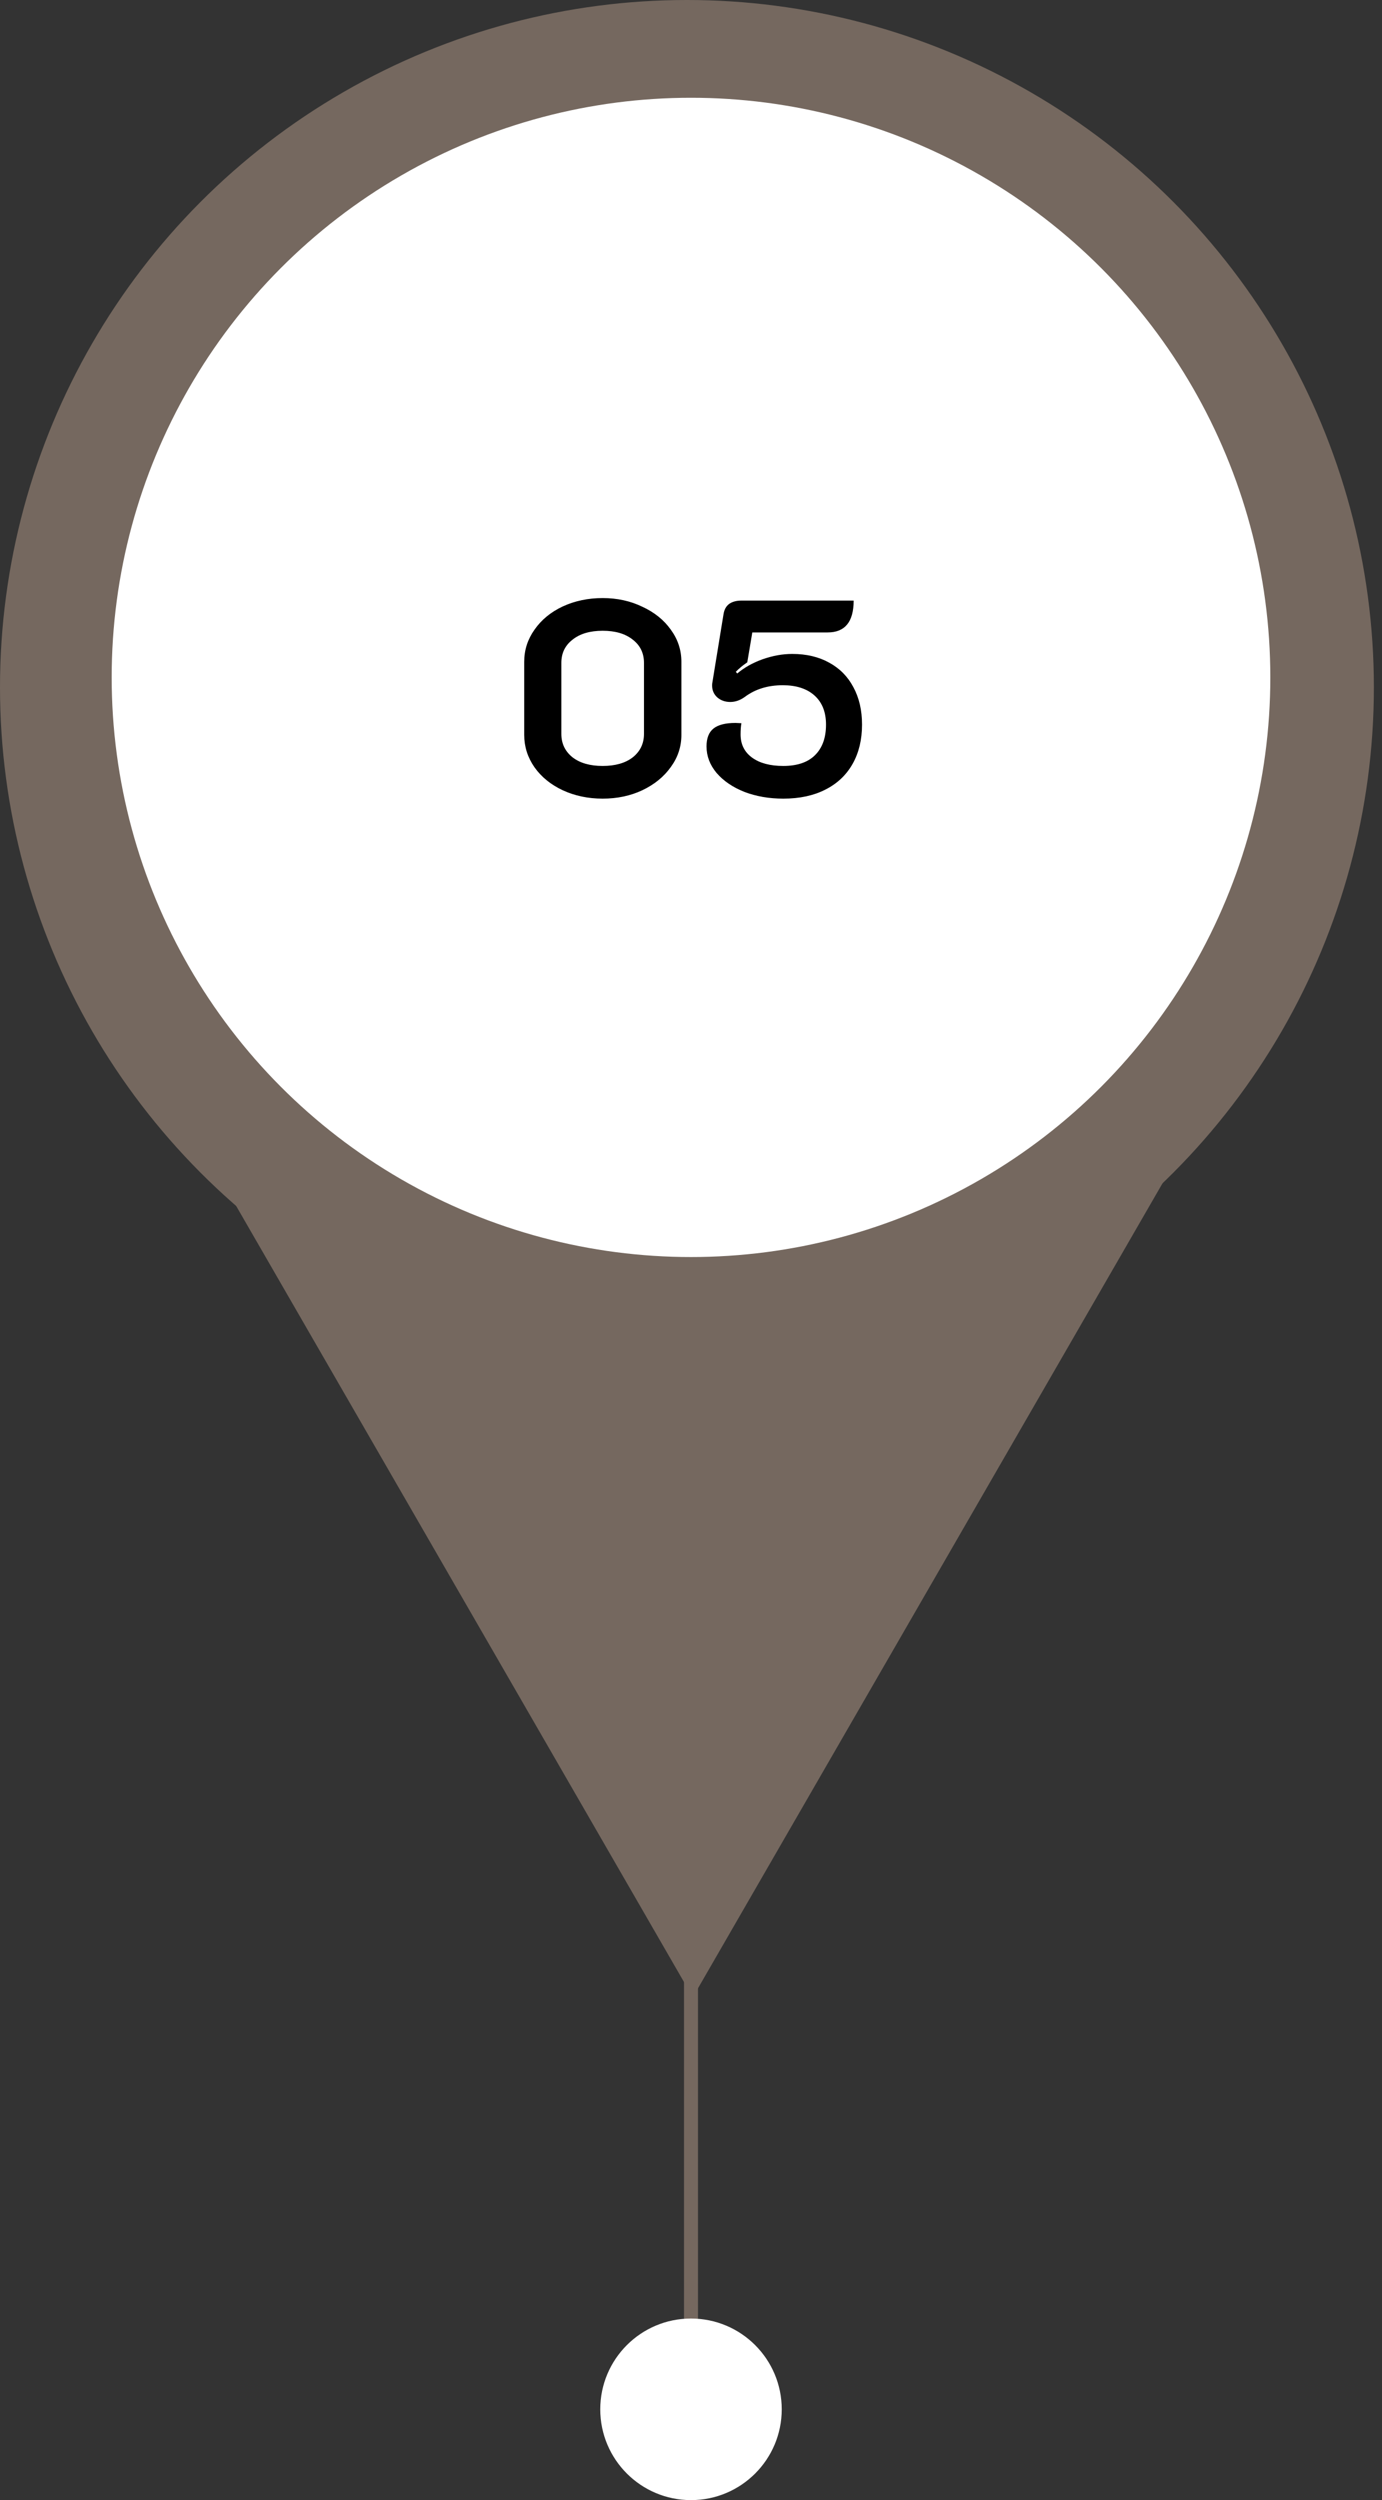
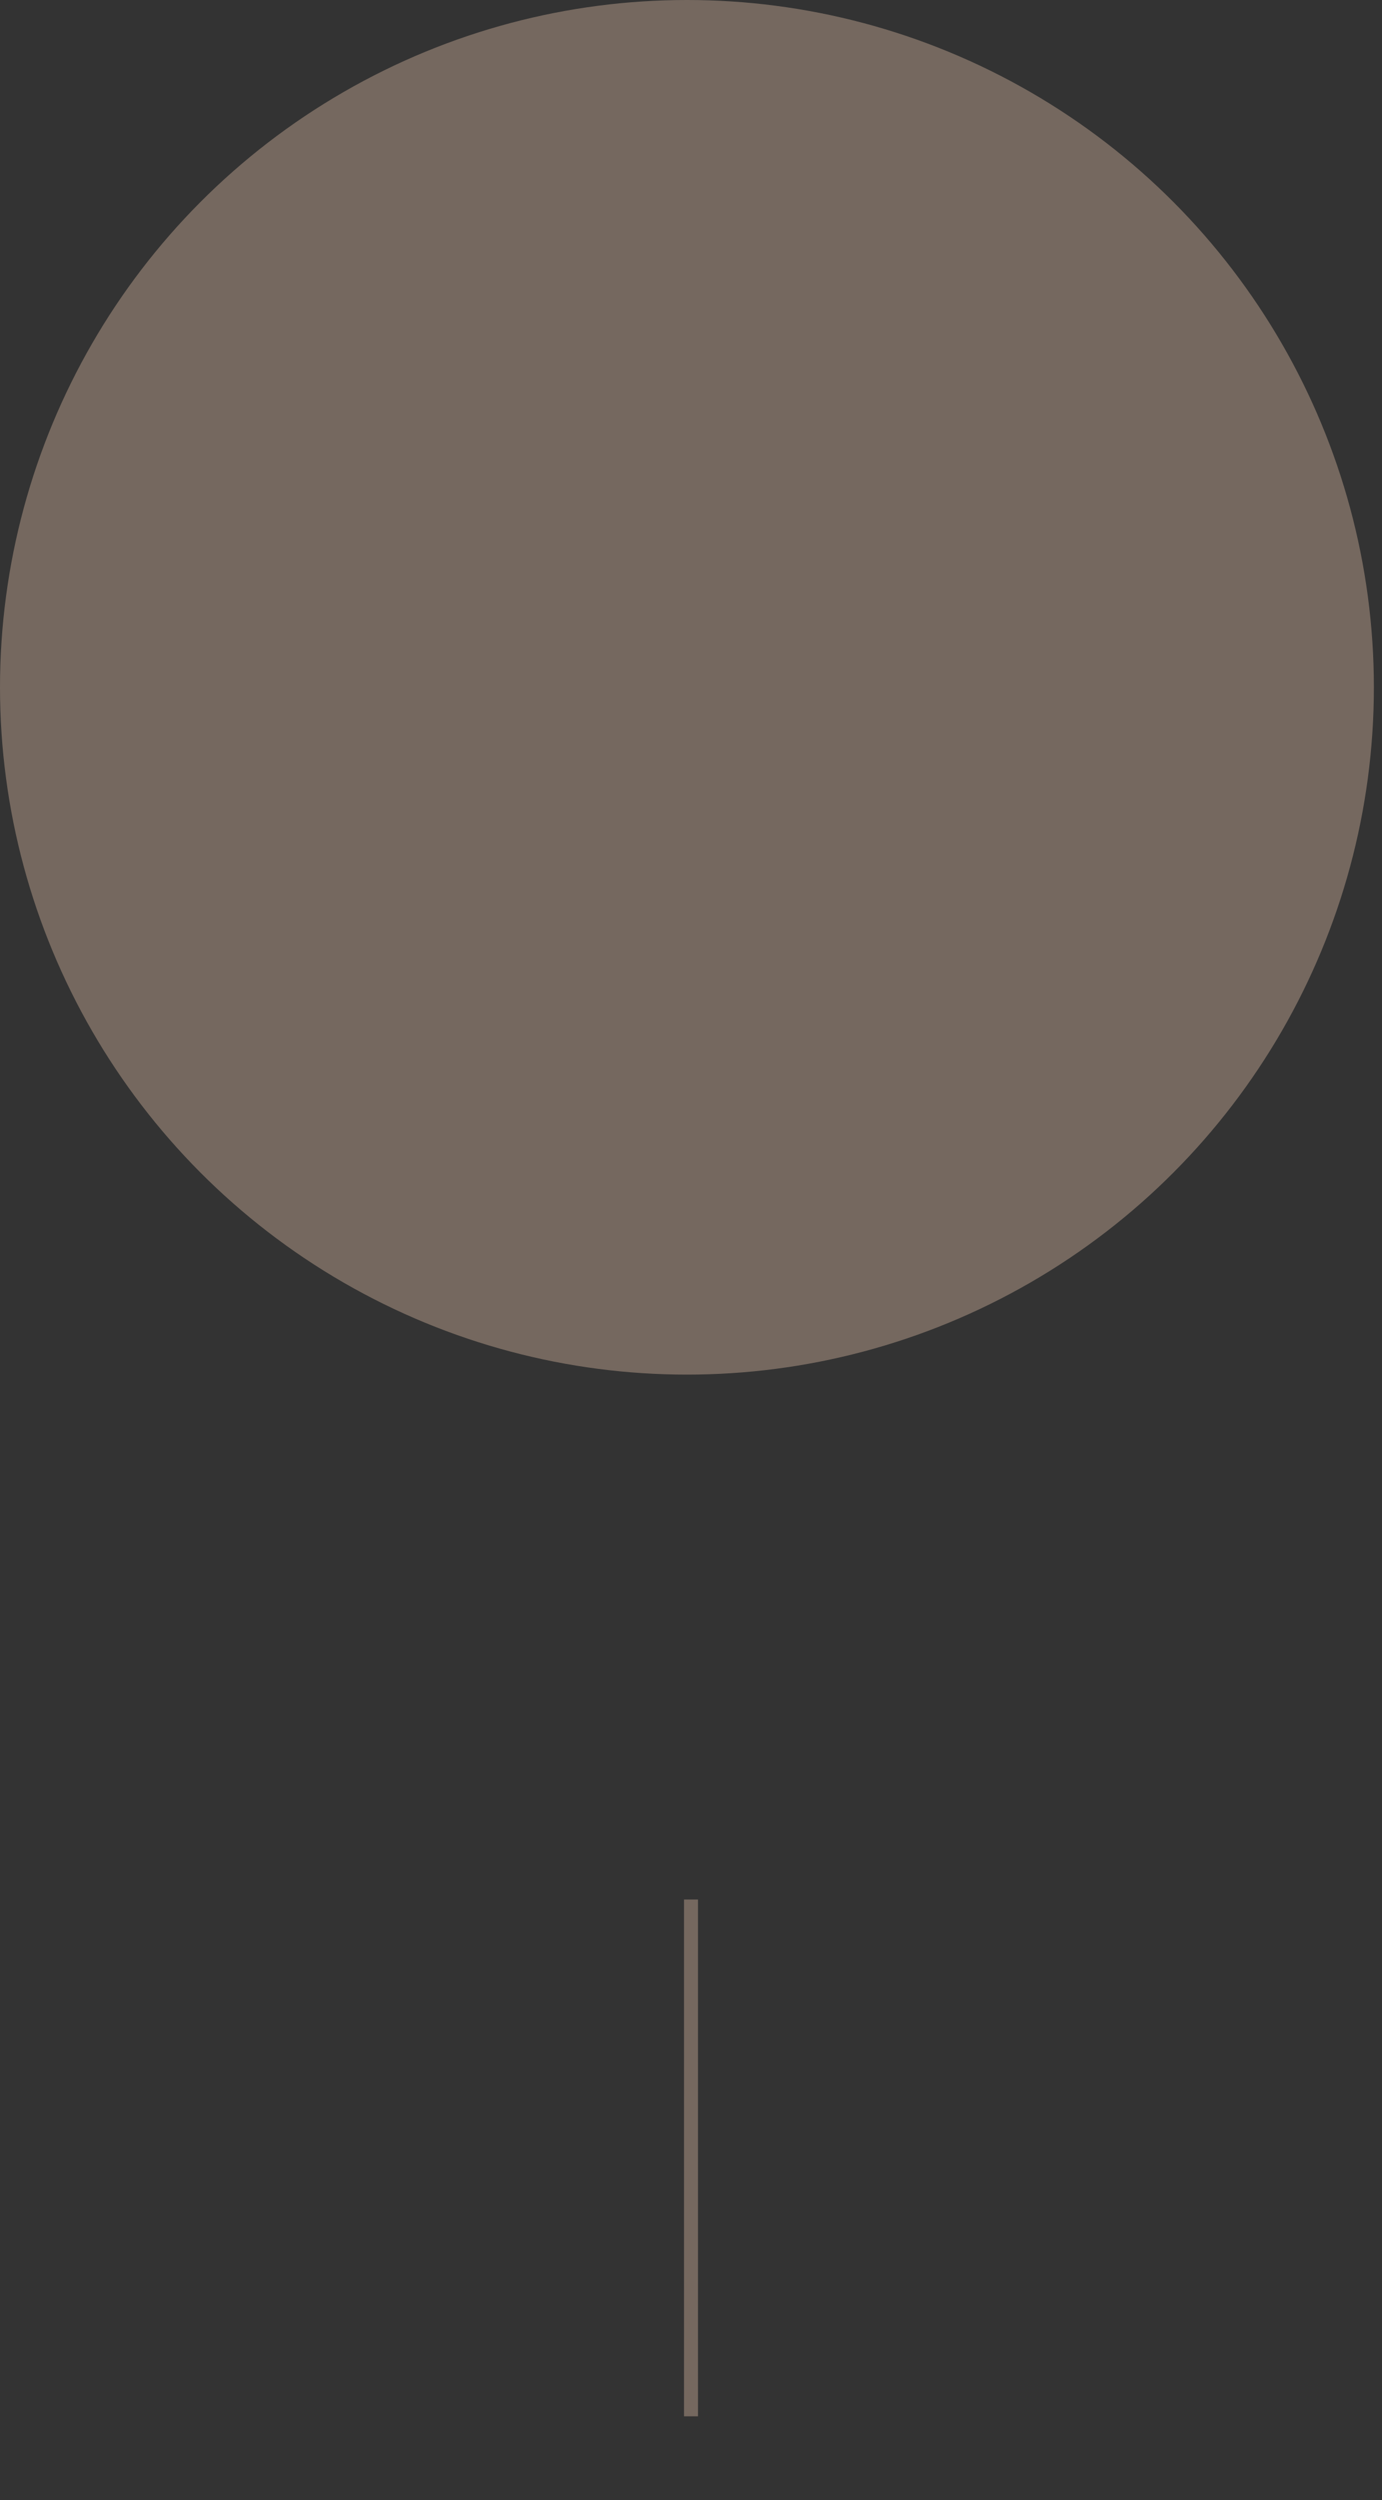
<svg xmlns="http://www.w3.org/2000/svg" width="99" height="179" viewBox="0 0 99 179" fill="none">
  <rect x="0" y="0" width="99" height="179" fill="#333333" stroke="none" />
  <circle cx="49.209" cy="49.209" r="49.209" fill="#75685F" />
-   <path d="M49.629 143L13.205 79.912H86.053L49.629 143Z" fill="#75685F" />
-   <circle cx="49.5" cy="48.5" r="41.5" fill="white" />
-   <path d="M43.172 57.18C42.132 57.18 41.179 56.98 40.312 56.58C39.459 56.18 38.785 55.633 38.292 54.94C37.799 54.233 37.552 53.46 37.552 52.62V47.38C37.552 46.54 37.799 45.773 38.292 45.08C38.785 44.373 39.459 43.82 40.312 43.42C41.179 43.02 42.132 42.82 43.172 42.82C44.212 42.82 45.159 43.027 46.012 43.44C46.879 43.84 47.559 44.387 48.052 45.08C48.559 45.773 48.812 46.54 48.812 47.38V52.62C48.812 53.46 48.559 54.227 48.052 54.92C47.559 55.613 46.879 56.167 46.012 56.58C45.159 56.98 44.212 57.18 43.172 57.18ZM43.172 54.84C44.079 54.84 44.799 54.633 45.332 54.22C45.865 53.793 46.132 53.233 46.132 52.54V47.46C46.132 46.767 45.865 46.213 45.332 45.8C44.799 45.373 44.079 45.16 43.172 45.16C42.266 45.16 41.545 45.373 41.012 45.8C40.479 46.213 40.212 46.767 40.212 47.46V52.54C40.212 53.233 40.479 53.793 41.012 54.22C41.545 54.633 42.266 54.84 43.172 54.84ZM56.112 57.18C55.098 57.18 54.172 57.02 53.332 56.7C52.492 56.367 51.825 55.913 51.332 55.34C50.852 54.767 50.612 54.133 50.612 53.44C50.612 52.853 50.778 52.427 51.112 52.16C51.445 51.893 51.972 51.76 52.692 51.76L53.112 51.78C53.072 51.993 53.052 52.26 53.052 52.58C53.052 53.287 53.325 53.84 53.872 54.24C54.418 54.64 55.165 54.84 56.112 54.84C57.098 54.84 57.852 54.587 58.372 54.08C58.905 53.56 59.172 52.827 59.172 51.88C59.172 50.987 58.898 50.293 58.352 49.8C57.805 49.307 57.045 49.06 56.072 49.06C55.005 49.06 54.098 49.34 53.352 49.9C53.018 50.14 52.672 50.26 52.312 50.26C51.952 50.26 51.645 50.153 51.392 49.94C51.138 49.713 51.012 49.427 51.012 49.08C51.012 48.987 51.018 48.913 51.032 48.86L51.832 43.96C51.885 43.64 52.018 43.4 52.232 43.24C52.458 43.08 52.752 43 53.112 43H61.152C61.152 44.52 60.532 45.28 59.292 45.28H53.892L53.532 47.42C53.198 47.647 52.925 47.873 52.712 48.1L52.812 48.22C53.318 47.793 53.925 47.453 54.632 47.2C55.352 46.947 56.058 46.82 56.752 46.82C57.765 46.82 58.645 47.027 59.392 47.44C60.152 47.853 60.732 48.44 61.132 49.2C61.545 49.96 61.752 50.853 61.752 51.88C61.752 52.96 61.525 53.9 61.072 54.7C60.618 55.5 59.965 56.113 59.112 56.54C58.272 56.967 57.272 57.18 56.112 57.18Z" fill="black" />
  <rect x="49" y="136" width="1" height="37" fill="#75685F" />
-   <circle r="6.5" transform="matrix(1 0 0 -1 49.5 172.5)" fill="white" />
</svg>